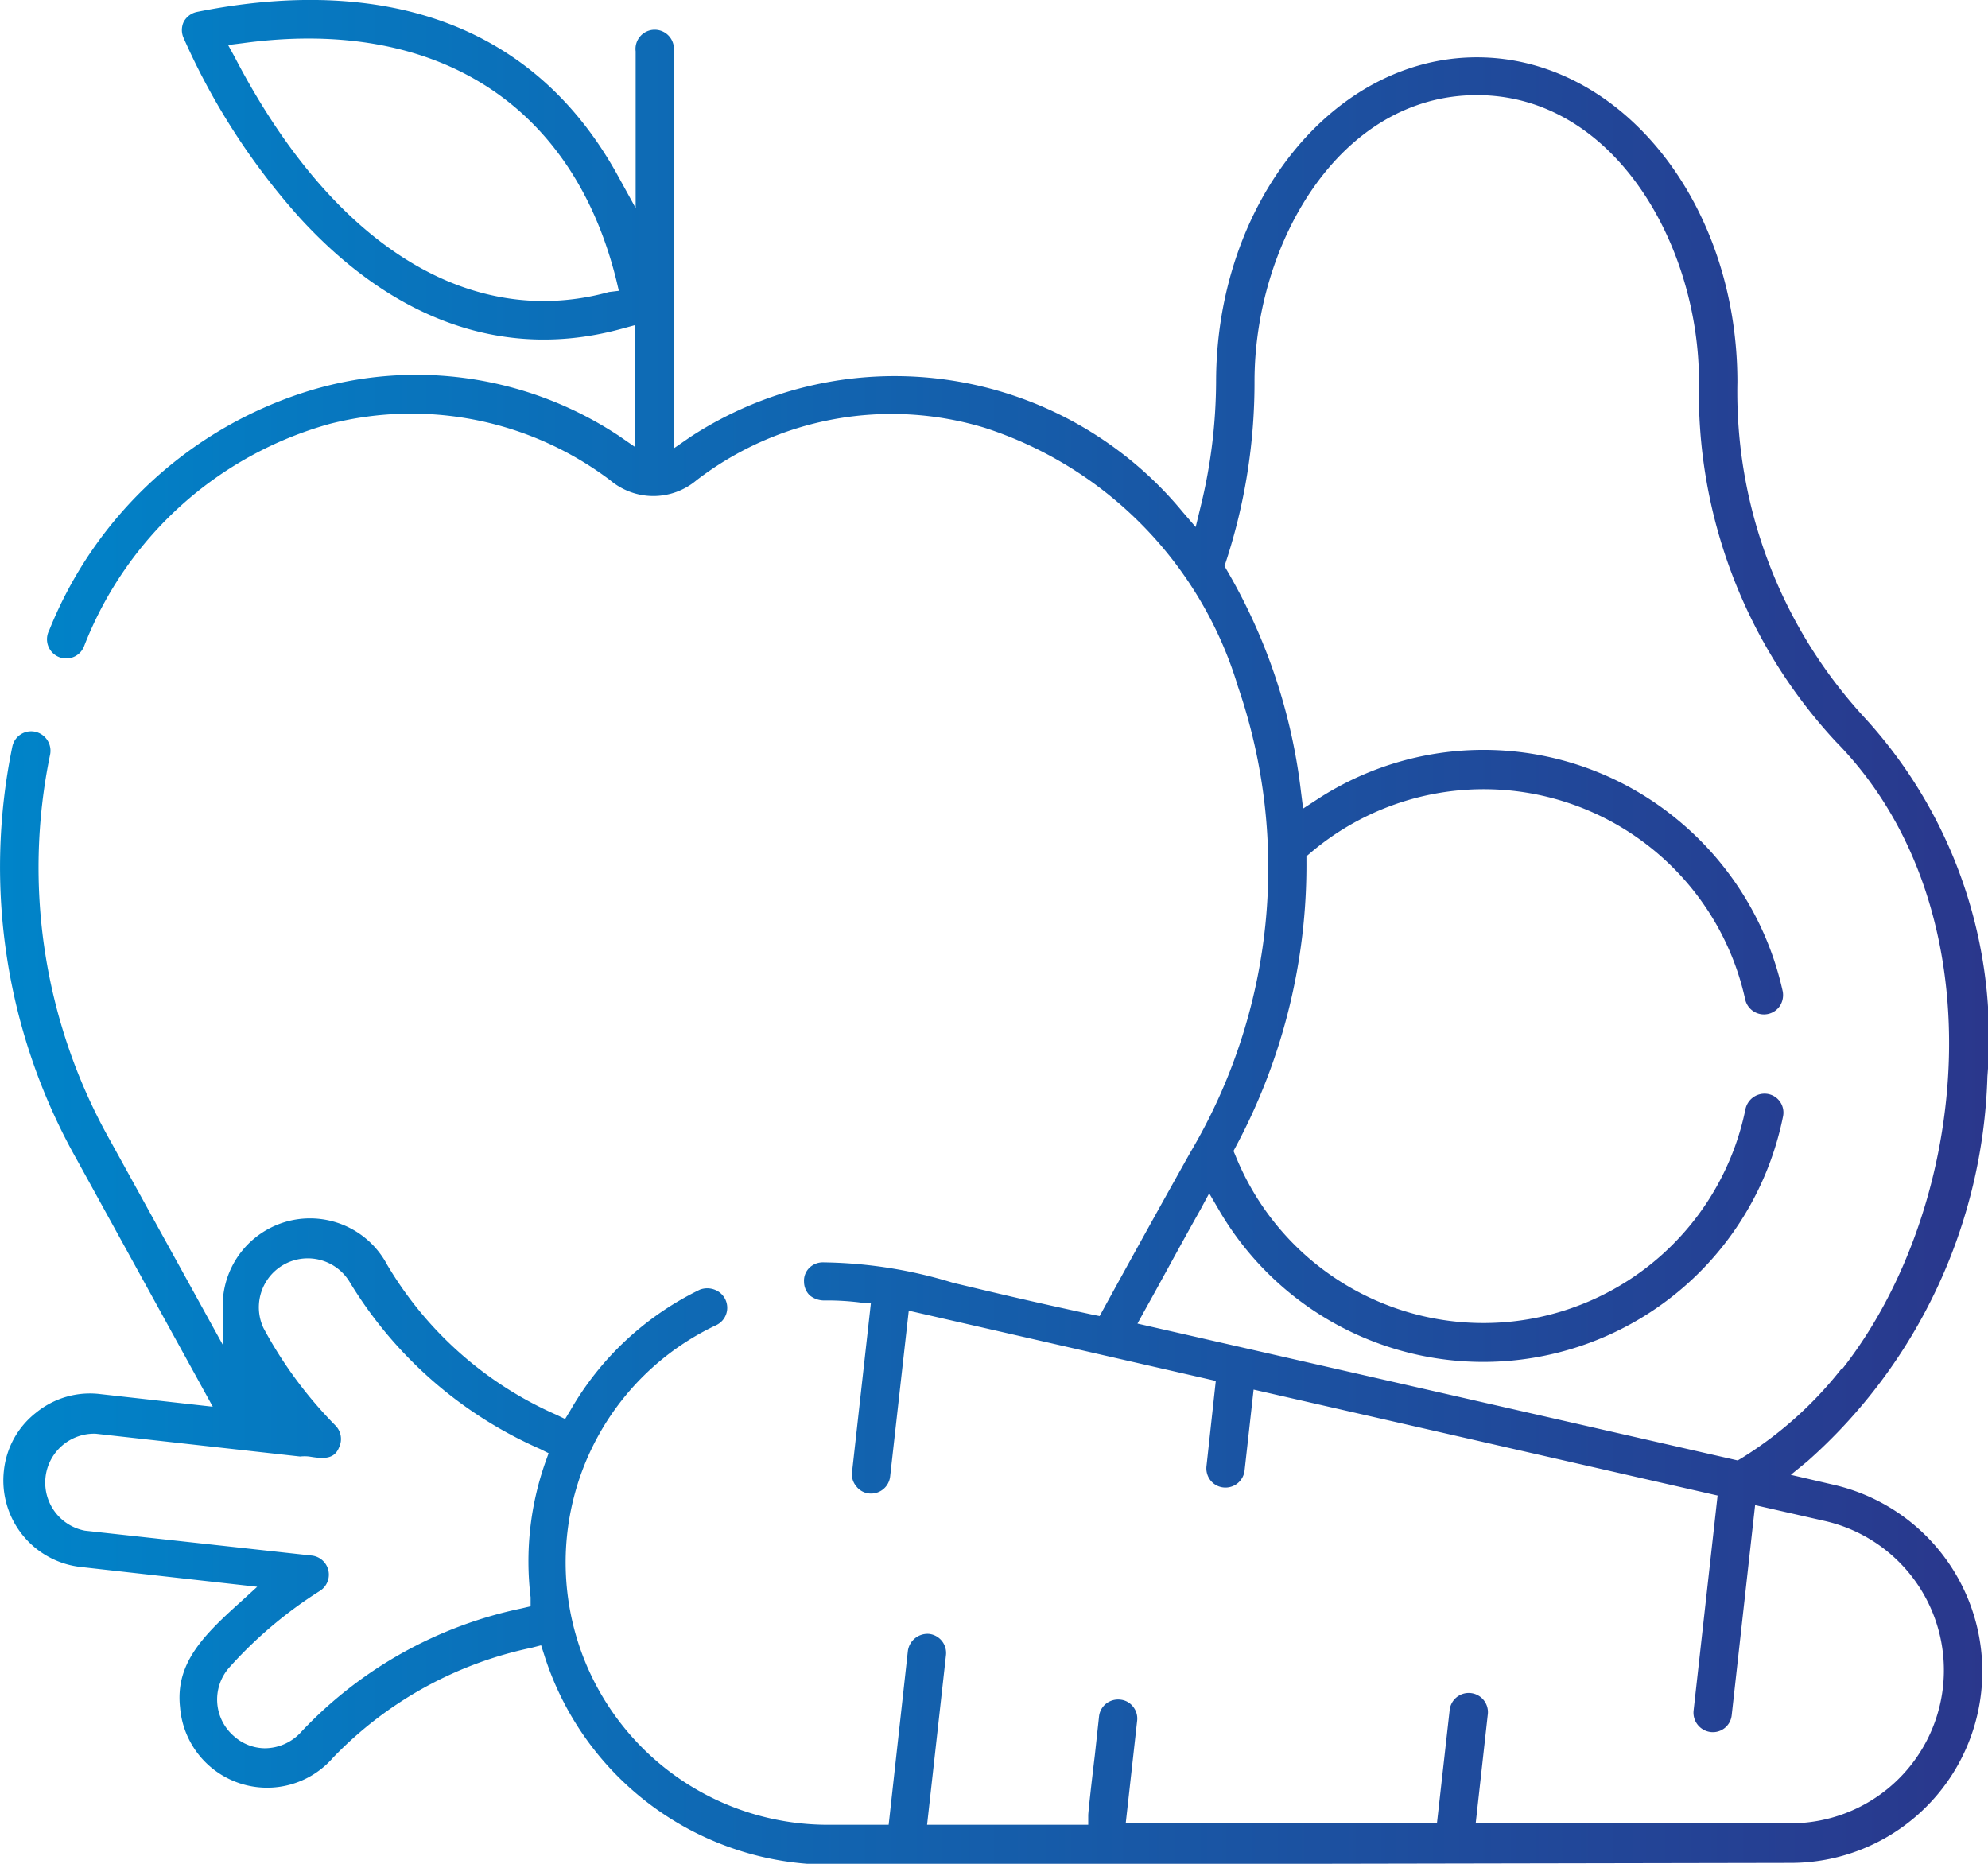
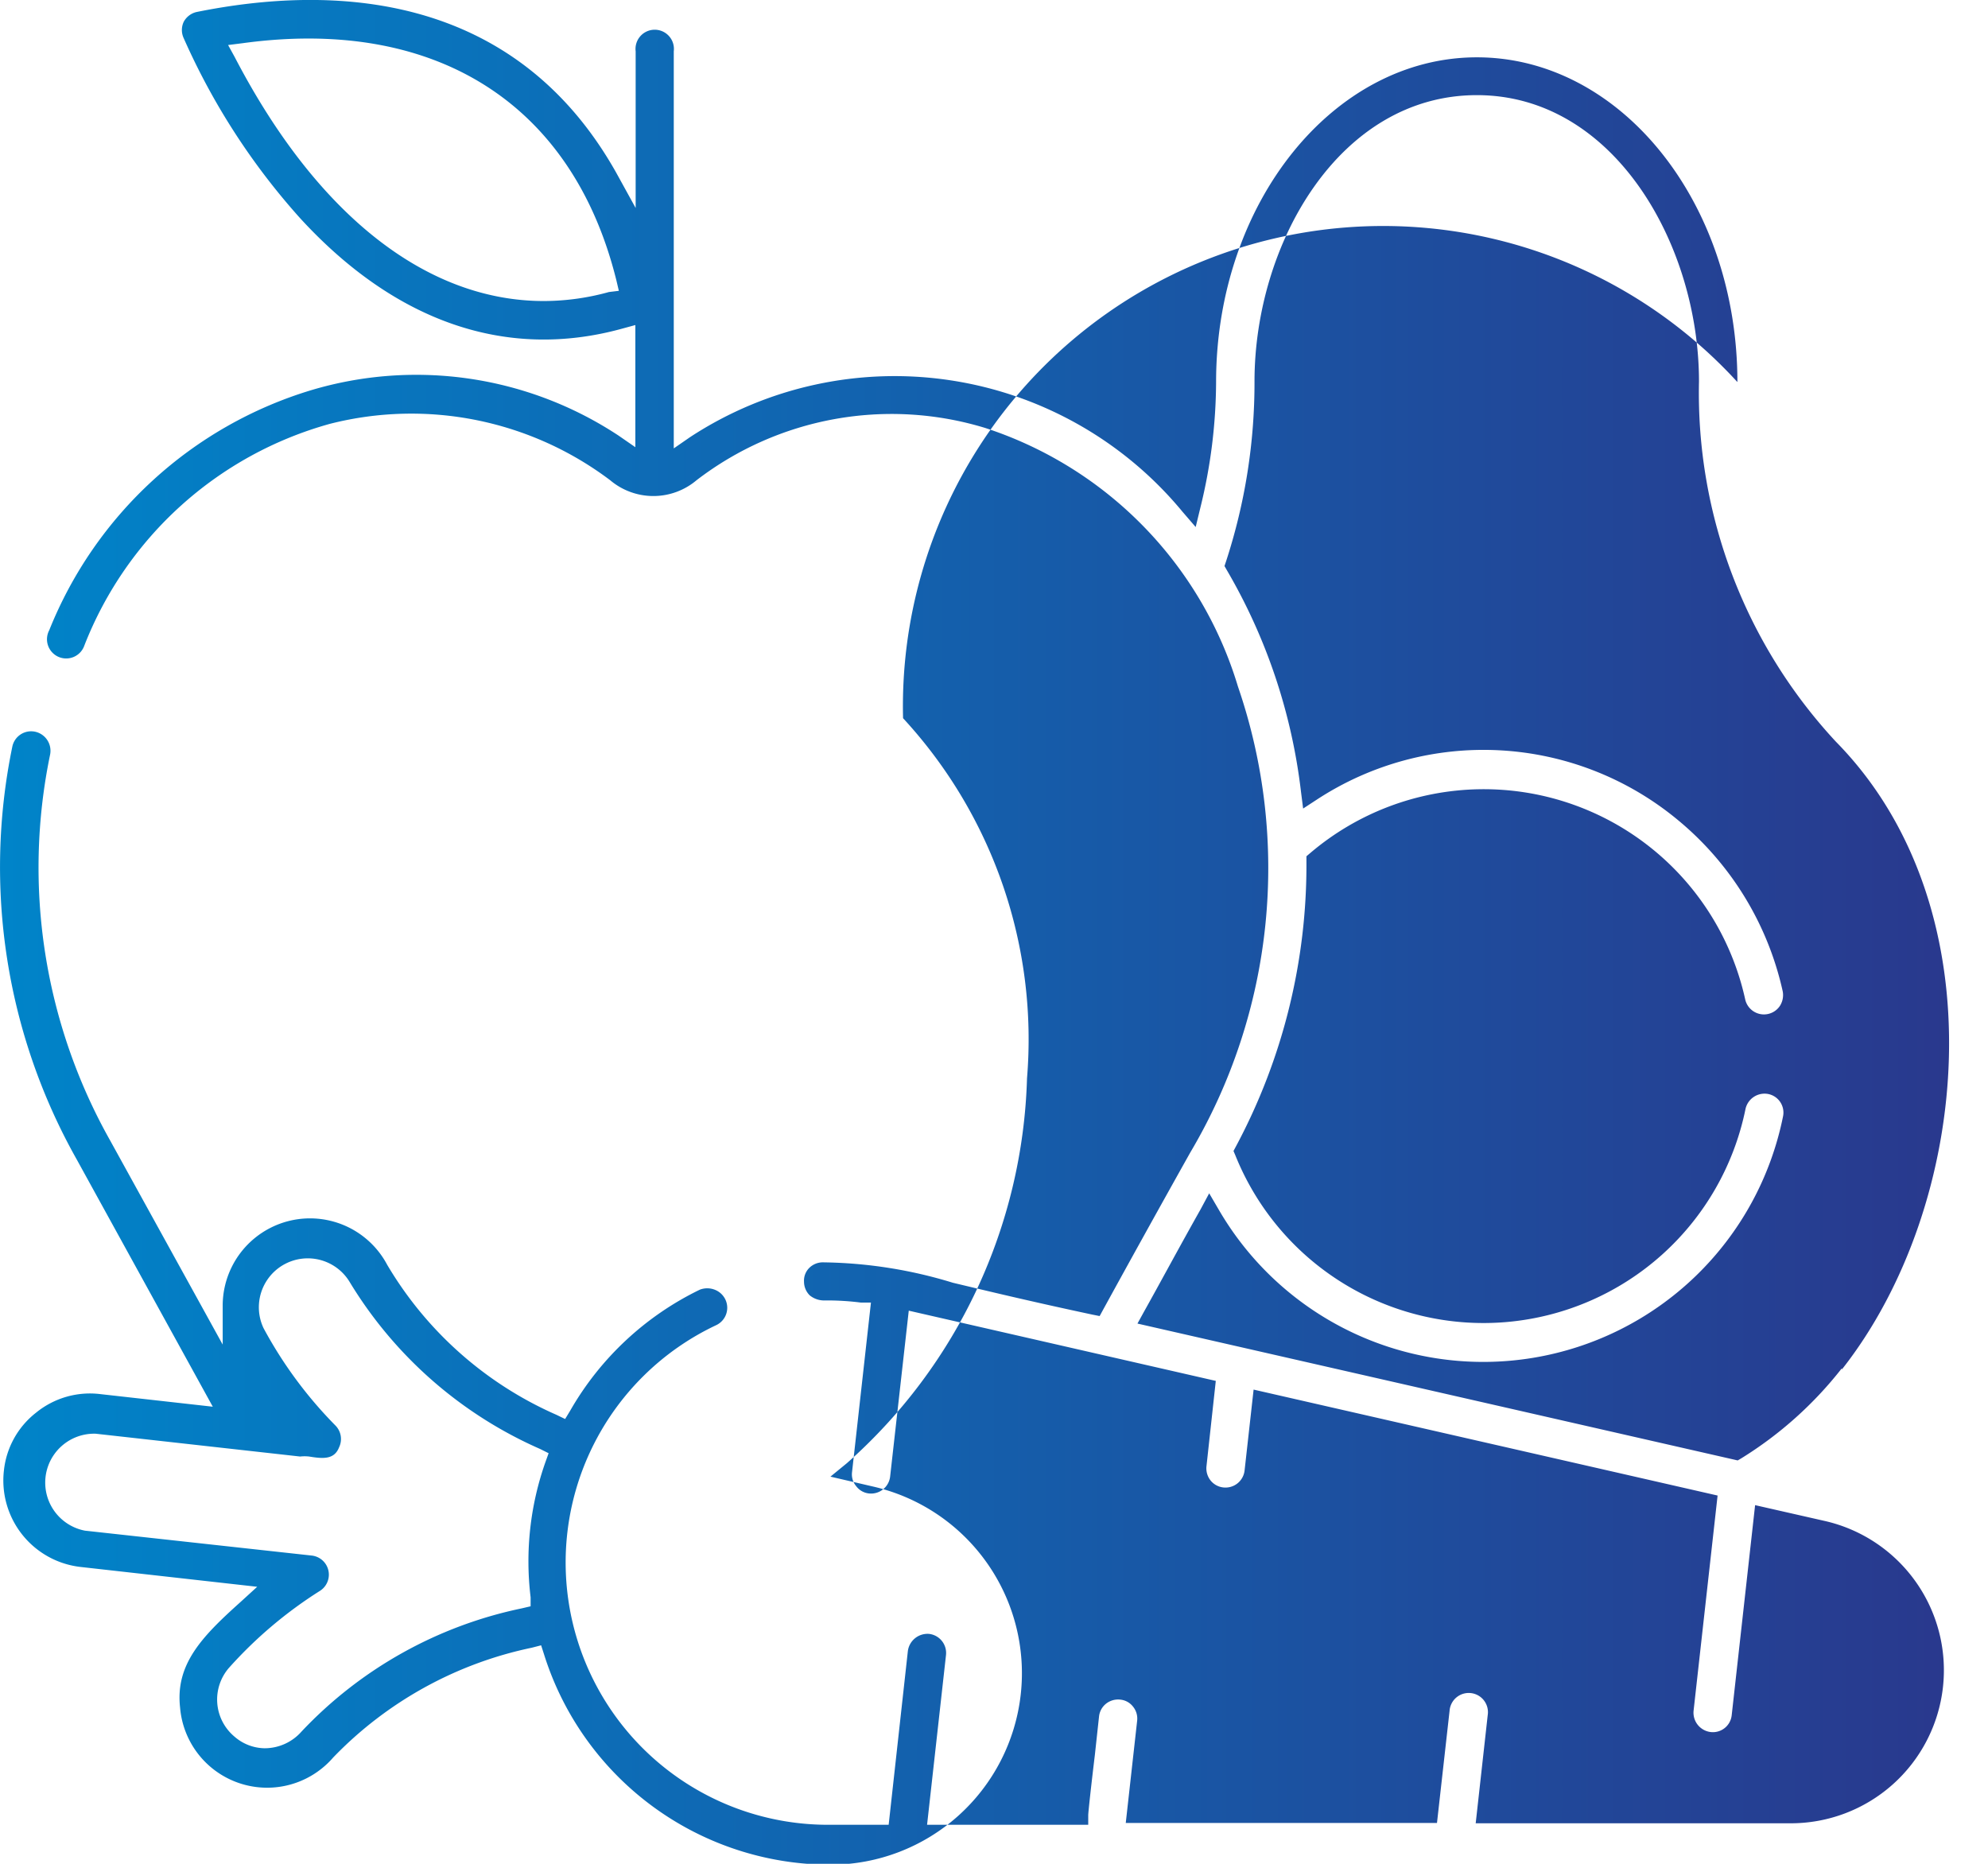
<svg xmlns="http://www.w3.org/2000/svg" viewBox="0 0 66.24 62.1">
  <defs>
    <style>.cls-1{fill:url(#linear-gradient);}</style>
    <linearGradient id="linear-gradient" y1="31.05" x2="66.24" y2="31.05" gradientUnits="userSpaceOnUse">
      <stop offset="0" stop-color="#0084c9" />
      <stop offset="1" stop-color="#2a378c" />
    </linearGradient>
  </defs>
  <g id="Layer_2" data-name="Layer 2">
    <g id="Layer_1-2" data-name="Layer 1">
-       <path class="cls-1" d="M57.89,12.73c0-6-3.9-10.82-8.68-10.82s-8.69,4.85-8.69,10.82A17.68,17.68,0,0,1,40,16.9l-.16.66-.44-.51A12.44,12.44,0,0,0,23,14.56l-.55.38V1.71a.64.64,0,1,0-1.27,0V6.93l-.65-1.18C17.12-.31,11.05-.51,6.55.4a.65.65,0,0,0-.43.33.64.64,0,0,0,0,.54,22.73,22.73,0,0,0,3.88,6c3.18,3.47,6.89,4.74,10.73,3.68l.44-.12v4.07l-.55-.38A12.23,12.23,0,0,0,10.37,13a13.66,13.66,0,0,0-8.73,8,.64.64,0,1,0,1.17.51A12.31,12.31,0,0,1,11,14.12,11,11,0,0,1,20.33,16a2.23,2.23,0,0,0,2.88,0,10.67,10.67,0,0,1,9.62-1.74,13,13,0,0,1,8.42,8.62A18.59,18.59,0,0,1,39.66,38.4c-1.16,2.07-2.11,3.79-2.9,5.23l-.12.22-.25-.05c-2.06-.44-3.55-.8-4.64-1.06a15.31,15.31,0,0,0-4.34-.68.64.64,0,0,0-.45.19.6.6,0,0,0-.17.46.64.64,0,0,0,.19.45.76.76,0,0,0,.46.17,8.84,8.84,0,0,1,1.24.07l.34,0-.63,5.65a.61.61,0,0,0,.14.47.61.61,0,0,0,.42.24.64.64,0,0,0,.71-.57l.62-5.52,10.23,2.34-.31,2.84a.65.65,0,0,0,.13.47.63.63,0,0,0,.43.24.64.64,0,0,0,.71-.57l.3-2.69,15.46,3.53L56.43,57a.65.65,0,0,0,.57.71.63.63,0,0,0,.7-.56l.78-7,2.29.52a5.1,5.1,0,0,1-1.12,10.08l-10.48,0,.4-3.6A.64.64,0,1,0,48.3,57l-.42,3.74-10.37,0,.38-3.41a.63.63,0,0,0-.14-.47.61.61,0,0,0-.42-.23.65.65,0,0,0-.47.13.63.63,0,0,0-.24.43l-.14,1.29c-.11.91-.22,1.9-.22,2l0,.32H30.89l.63-5.65a.64.64,0,0,0-.56-.71.66.66,0,0,0-.71.57l-.64,5.79h-2a8.74,8.74,0,0,1-3.74-16.65.64.64,0,0,0,.3-.85.65.65,0,0,0-.36-.33.69.69,0,0,0-.49,0A10,10,0,0,0,19,47l-.17.28-.29-.14a12.29,12.29,0,0,1-5.64-5,2.91,2.91,0,0,0-5.48,1.35V44.8L3.67,38a18.54,18.54,0,0,1-2-12.86.65.65,0,0,0-.5-.76.64.64,0,0,0-.76.5A19.85,19.85,0,0,0,2.55,38.62l4.54,8.25-3.75-.42a2.84,2.84,0,0,0-2.14.62A2.82,2.82,0,0,0,.13,49a2.9,2.9,0,0,0,2.56,3.21l5.88.66L8,53.39c-1.27,1.14-2.16,2.06-2,3.5a2.91,2.91,0,0,0,5.1,1.67,12.83,12.83,0,0,1,6.62-3.66l.31-.08.1.31a10,10,0,0,0,9.55,7l32-.06a6.38,6.38,0,0,0,1.41-12.6h0l-1.42-.33.55-.45a17.81,17.81,0,0,0,6-12.82,15.77,15.77,0,0,0-4.13-12A16,16,0,0,1,57.89,12.73Zm-37.6-3a8.17,8.17,0,0,1-2.17.3c-3.9,0-7.56-2.86-10.3-8.13L7.6,1.5l.48-.06c6.42-.88,11,2,12.46,7.91l.08.34Zm-2.1,38.94a9.93,9.93,0,0,0-.51,4.55l0,.3-.3.07a14,14,0,0,0-7.33,4.1,1.64,1.64,0,0,1-1.24.56,1.56,1.56,0,0,1-1-.39,1.61,1.61,0,0,1-.18-2.29A14.28,14.28,0,0,1,10.67,53a.64.64,0,0,0-.28-1.17L2.83,51a1.63,1.63,0,0,1,.36-3.23v.19l0-.19h0l6.81.76a1.38,1.38,0,0,1,.3,0c.48.08.84.1,1-.31a.64.64,0,0,0-.12-.72,14.14,14.14,0,0,1-2.4-3.25,1.63,1.63,0,0,1,2.88-1.52A14,14,0,0,0,18,48.28l.28.14Zm43.18-3.08a12.79,12.79,0,0,1-3.35,3l-.12.07-20-4.56.22-.4c.56-1,1.18-2.16,1.88-3.4l.29-.54.31.53a10.19,10.19,0,0,0,18.81-3.09.63.63,0,0,0-.5-.75.65.65,0,0,0-.75.5,8.91,8.91,0,0,1-17,1.54l-.06-.14.08-.15a19.87,19.87,0,0,0,2.35-9.51v-.16l.13-.11a8.92,8.92,0,0,1,14.49,4.88.64.64,0,0,0,1.16.21.67.67,0,0,0,.09-.48,10.28,10.28,0,0,0-3.52-5.73,10.14,10.14,0,0,0-12-.66l-.46.3-.07-.55A19,19,0,0,0,40.88,19l-.08-.14.05-.15a19.16,19.16,0,0,0,.95-6c0-4.59,2.83-9.54,7.41-9.54s7.4,5,7.4,9.54a17.07,17.07,0,0,0,4.56,12C66.65,30.28,65.67,40.18,61.37,45.63Z" />
+       <path class="cls-1" d="M57.89,12.73c0-6-3.9-10.82-8.68-10.82s-8.69,4.85-8.69,10.82A17.68,17.68,0,0,1,40,16.9l-.16.66-.44-.51A12.44,12.44,0,0,0,23,14.56l-.55.38V1.71a.64.64,0,1,0-1.27,0V6.93l-.65-1.18C17.12-.31,11.05-.51,6.55.4a.65.65,0,0,0-.43.33.64.64,0,0,0,0,.54,22.73,22.73,0,0,0,3.88,6c3.18,3.47,6.89,4.74,10.73,3.68l.44-.12v4.07l-.55-.38A12.23,12.23,0,0,0,10.37,13a13.66,13.66,0,0,0-8.73,8,.64.64,0,1,0,1.17.51A12.31,12.31,0,0,1,11,14.12,11,11,0,0,1,20.33,16a2.23,2.23,0,0,0,2.88,0,10.67,10.67,0,0,1,9.62-1.74,13,13,0,0,1,8.42,8.62A18.59,18.59,0,0,1,39.66,38.4c-1.16,2.07-2.11,3.79-2.9,5.23l-.12.22-.25-.05c-2.06-.44-3.55-.8-4.64-1.06a15.31,15.31,0,0,0-4.34-.68.64.64,0,0,0-.45.19.6.6,0,0,0-.17.46.64.64,0,0,0,.19.45.76.76,0,0,0,.46.17,8.84,8.84,0,0,1,1.24.07l.34,0-.63,5.65a.61.61,0,0,0,.14.47.61.61,0,0,0,.42.24.64.64,0,0,0,.71-.57l.62-5.52,10.23,2.34-.31,2.84a.65.65,0,0,0,.13.47.63.63,0,0,0,.43.24.64.64,0,0,0,.71-.57l.3-2.69,15.46,3.53L56.43,57a.65.65,0,0,0,.57.71.63.63,0,0,0,.7-.56l.78-7,2.29.52a5.1,5.1,0,0,1-1.12,10.08l-10.48,0,.4-3.6A.64.64,0,1,0,48.3,57l-.42,3.74-10.37,0,.38-3.41a.63.63,0,0,0-.14-.47.61.61,0,0,0-.42-.23.65.65,0,0,0-.47.13.63.63,0,0,0-.24.43l-.14,1.29c-.11.91-.22,1.9-.22,2l0,.32H30.89l.63-5.65a.64.64,0,0,0-.56-.71.66.66,0,0,0-.71.57l-.64,5.79h-2a8.74,8.74,0,0,1-3.74-16.65.64.64,0,0,0,.3-.85.65.65,0,0,0-.36-.33.69.69,0,0,0-.49,0A10,10,0,0,0,19,47l-.17.28-.29-.14a12.29,12.29,0,0,1-5.64-5,2.91,2.91,0,0,0-5.48,1.35V44.8L3.67,38a18.54,18.54,0,0,1-2-12.86.65.65,0,0,0-.5-.76.64.64,0,0,0-.76.5A19.85,19.85,0,0,0,2.55,38.62l4.54,8.25-3.75-.42a2.84,2.84,0,0,0-2.14.62A2.82,2.82,0,0,0,.13,49a2.9,2.9,0,0,0,2.56,3.21l5.88.66L8,53.39c-1.27,1.14-2.16,2.06-2,3.5a2.91,2.91,0,0,0,5.1,1.67,12.83,12.83,0,0,1,6.62-3.66l.31-.08.1.31a10,10,0,0,0,9.55,7a6.38,6.38,0,0,0,1.41-12.6h0l-1.42-.33.55-.45a17.81,17.81,0,0,0,6-12.82,15.77,15.77,0,0,0-4.13-12A16,16,0,0,1,57.89,12.73Zm-37.6-3a8.17,8.17,0,0,1-2.17.3c-3.9,0-7.56-2.86-10.3-8.13L7.6,1.5l.48-.06c6.42-.88,11,2,12.46,7.91l.08.34Zm-2.1,38.94a9.93,9.93,0,0,0-.51,4.55l0,.3-.3.07a14,14,0,0,0-7.33,4.1,1.64,1.64,0,0,1-1.24.56,1.56,1.56,0,0,1-1-.39,1.61,1.61,0,0,1-.18-2.29A14.28,14.28,0,0,1,10.67,53a.64.64,0,0,0-.28-1.17L2.83,51a1.63,1.63,0,0,1,.36-3.23v.19l0-.19h0l6.81.76a1.38,1.38,0,0,1,.3,0c.48.08.84.1,1-.31a.64.64,0,0,0-.12-.72,14.14,14.14,0,0,1-2.4-3.25,1.63,1.63,0,0,1,2.88-1.52A14,14,0,0,0,18,48.28l.28.14Zm43.18-3.08a12.79,12.79,0,0,1-3.35,3l-.12.07-20-4.56.22-.4c.56-1,1.18-2.16,1.88-3.4l.29-.54.31.53a10.19,10.19,0,0,0,18.81-3.09.63.63,0,0,0-.5-.75.65.65,0,0,0-.75.5,8.91,8.91,0,0,1-17,1.54l-.06-.14.08-.15a19.87,19.87,0,0,0,2.35-9.51v-.16l.13-.11a8.92,8.92,0,0,1,14.49,4.88.64.64,0,0,0,1.16.21.67.67,0,0,0,.09-.48,10.28,10.28,0,0,0-3.52-5.73,10.14,10.14,0,0,0-12-.66l-.46.3-.07-.55A19,19,0,0,0,40.88,19l-.08-.14.05-.15a19.16,19.16,0,0,0,.95-6c0-4.59,2.83-9.54,7.41-9.54s7.4,5,7.4,9.54a17.07,17.07,0,0,0,4.56,12C66.65,30.28,65.67,40.18,61.37,45.63Z" />
    </g>
  </g>
</svg>